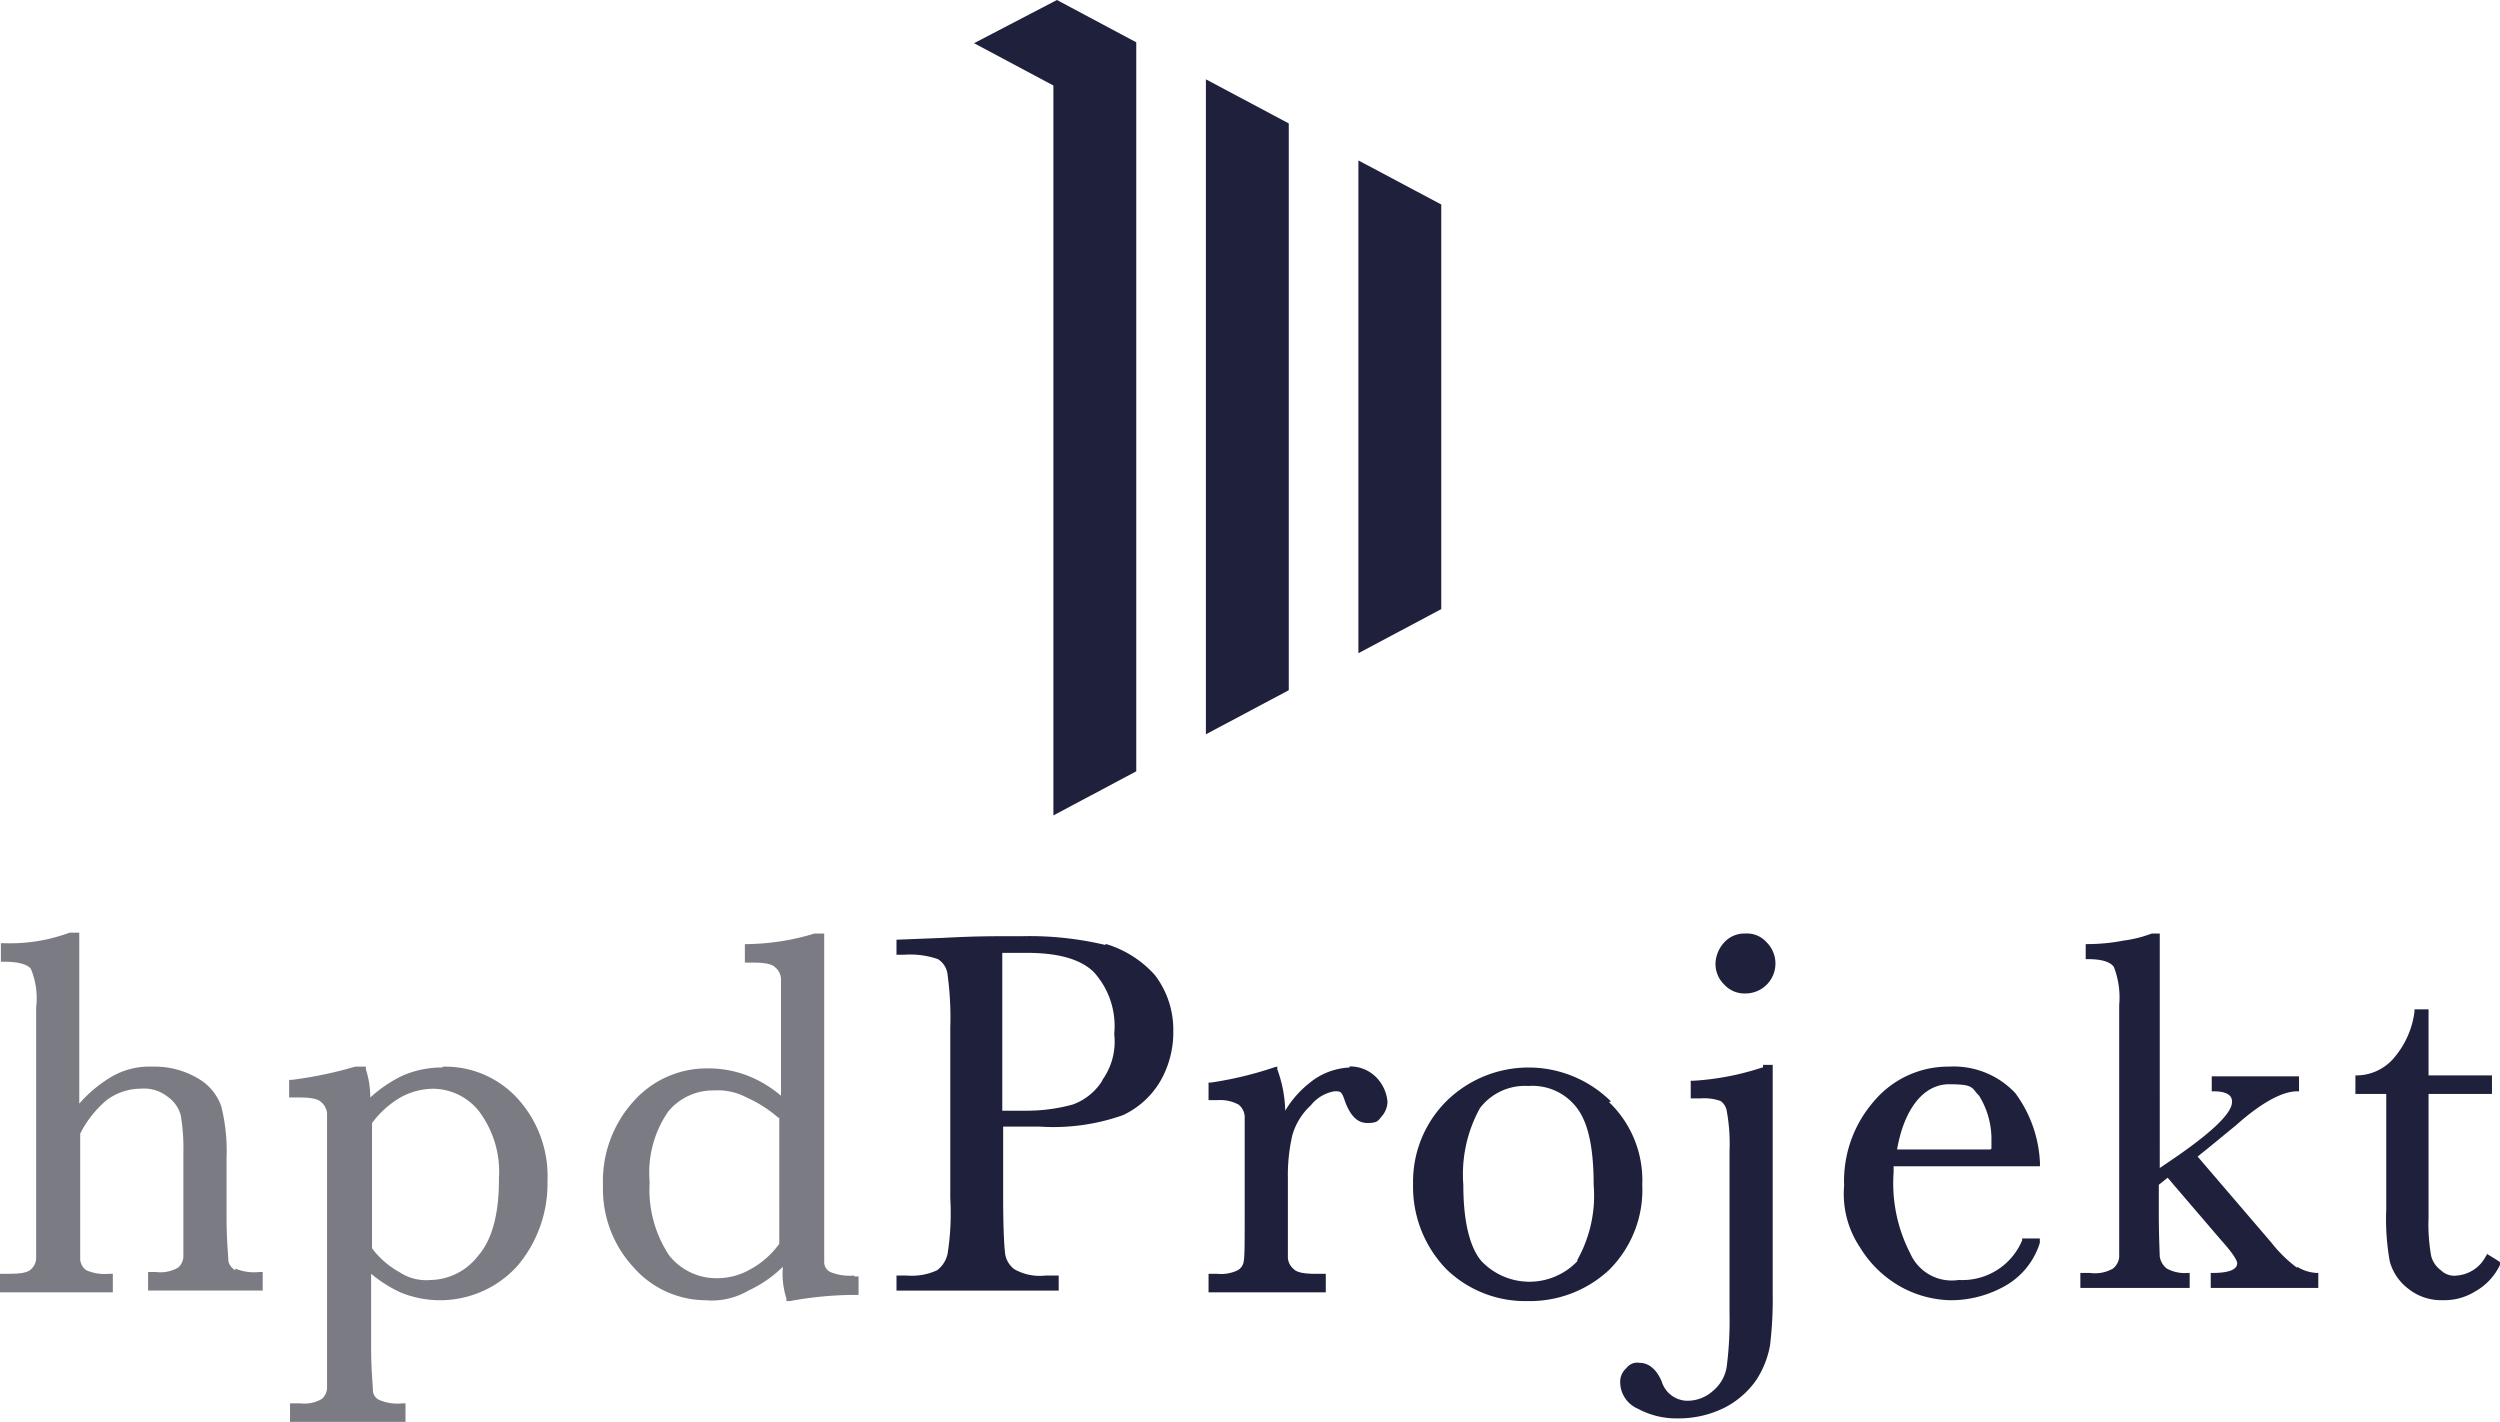
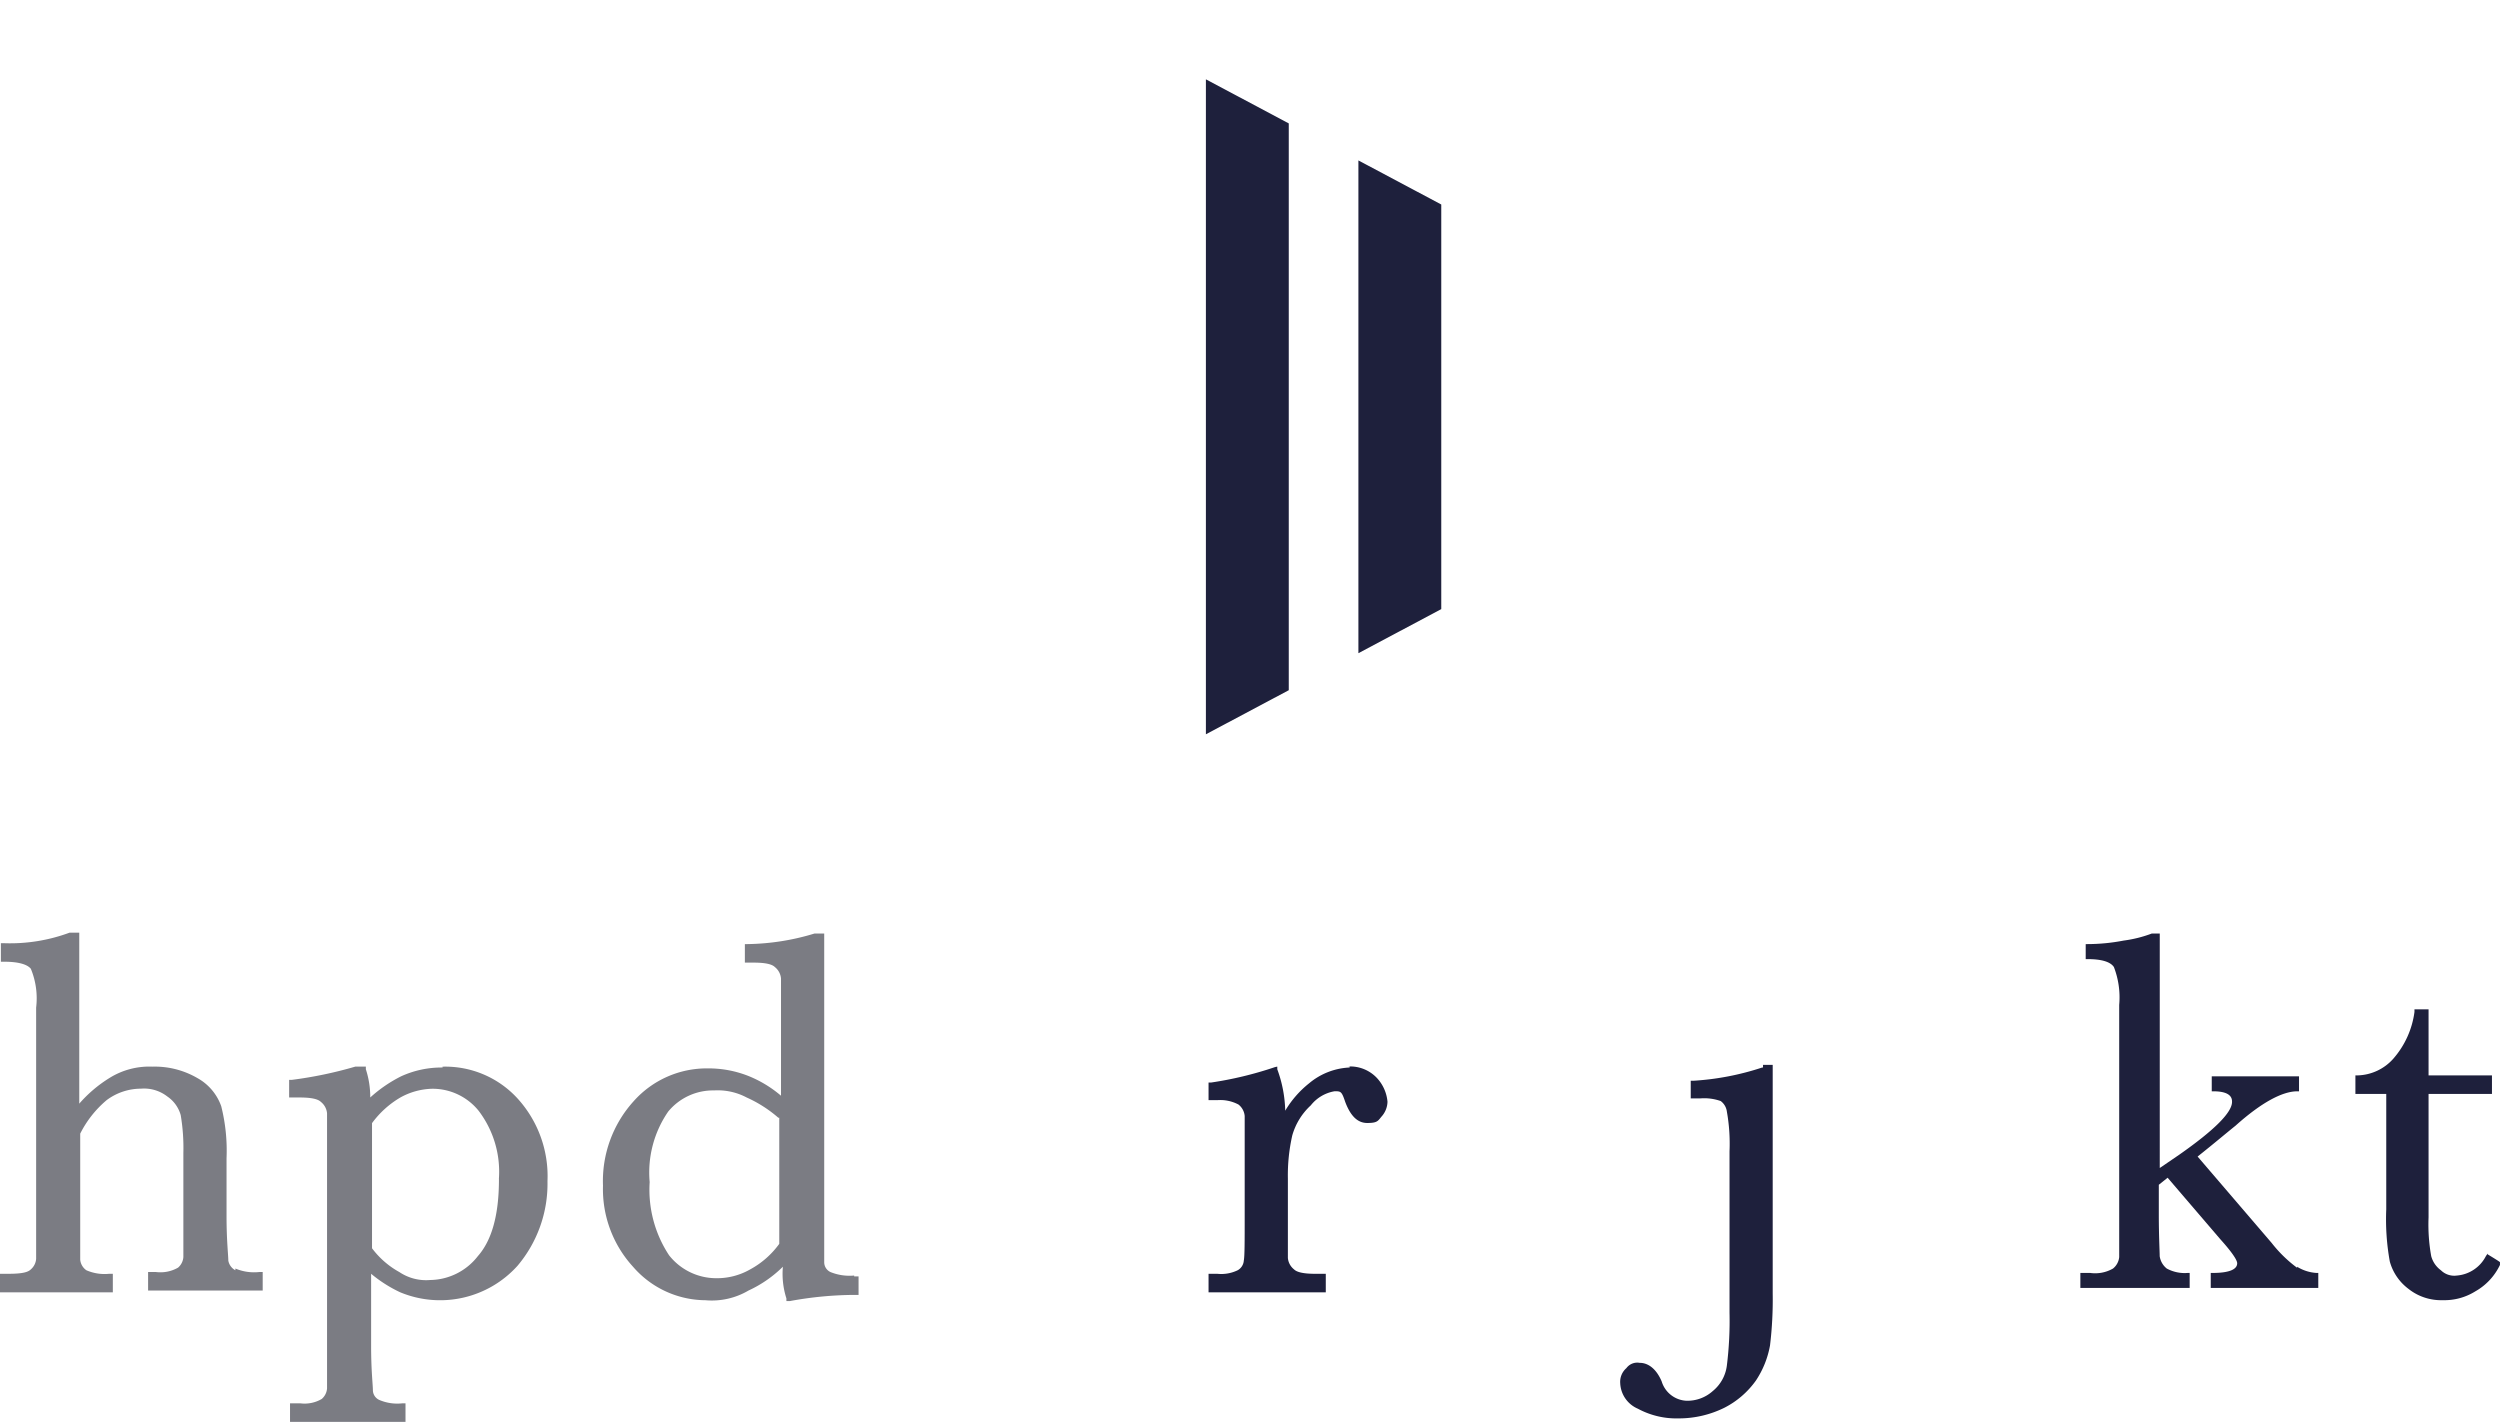
<svg xmlns="http://www.w3.org/2000/svg" width="149.849" height="85.227" viewBox="0 0 149.849 85.227">
  <g transform="translate(58.385)">
-     <path d="M110.5,2.589l4.755,2.536V48.875l4.967-2.642V2.536L115.467,0Z" transform="translate(-110.5)" fill="#1e203c" />
    <path d="M136.8,48.258l4.967-2.642V11.642L136.8,9Z" transform="translate(-122.904 -4.245)" fill="#1e203c" />
    <path d="M154.1,18.2V47.736l4.967-2.642V20.842Z" transform="translate(-131.063 -8.584)" fill="#1e203c" />
  </g>
  <g transform="translate(0 55.902)">
    <path d="M14.108,126.037a.818.818,0,0,1-.423-.581c0-.317-.106-1.215-.106-2.642v-3.487a10.947,10.947,0,0,0-.317-3.117,3.111,3.111,0,0,0-1.427-1.691,5.079,5.079,0,0,0-2.695-.687,4.511,4.511,0,0,0-2.589.687,7.929,7.929,0,0,0-1.8,1.532V105.8H4.174a10.252,10.252,0,0,1-3.91.634H.053v1.11H.264c.845,0,1.374.159,1.585.423a4.631,4.631,0,0,1,.317,2.325V125.35a.921.921,0,0,1-.317.634c-.159.159-.476.264-1.321.264H0v1.11H6.763v-1.11H6.552a2.739,2.739,0,0,1-1.374-.211.867.867,0,0,1-.37-.634v-7.556a6.352,6.352,0,0,1,1.585-2.008,3.448,3.448,0,0,1,2.061-.687,2.274,2.274,0,0,1,1.585.476,2,2,0,0,1,.793,1.11,11.832,11.832,0,0,1,.159,2.272v6.235a.921.921,0,0,1-.317.634,2.121,2.121,0,0,1-1.321.264H8.877v1.11h6.869v-1.11h-.211a2.857,2.857,0,0,1-1.427-.211Z" transform="translate(0 -105.8)" fill="#7b7c83" />
    <path d="M41.994,121.053a5.834,5.834,0,0,0-2.483.528,8.241,8.241,0,0,0-1.849,1.268,5.407,5.407,0,0,0-.264-1.691V121h-.634a24.57,24.57,0,0,1-3.8.793H32.8v1.057h.634c.74,0,1.11.106,1.268.264a.982.982,0,0,1,.37.687v16.485a.921.921,0,0,1-.317.634,2.031,2.031,0,0,1-1.268.264h-.634v1.11h6.922v-1.11h-.211a2.739,2.739,0,0,1-1.374-.211.65.65,0,0,1-.37-.581c0-.317-.106-1.162-.106-2.642v-4.333a8.006,8.006,0,0,0,1.744,1.11,6.245,6.245,0,0,0,7.027-1.585,7.622,7.622,0,0,0,1.8-5.072,6.92,6.92,0,0,0-1.8-4.967,5.868,5.868,0,0,0-4.491-1.9h0Zm3.382,6.71q0,3.17-1.268,4.6a3.677,3.677,0,0,1-2.853,1.427,2.876,2.876,0,0,1-1.849-.476,5.146,5.146,0,0,1-1.638-1.427v-7.5a5.639,5.639,0,0,1,1.691-1.532,4.124,4.124,0,0,1,1.9-.528,3.548,3.548,0,0,1,2.8,1.321,6.033,6.033,0,0,1,1.215,4.068h0Z" transform="translate(-15.469 -112.969)" fill="#7b7c83" />
    <path d="M83.459,126.4a3.025,3.025,0,0,1-1.427-.211.65.65,0,0,1-.37-.581V105.9h-.581a14.361,14.361,0,0,1-4.016.634h-.159v1.11h.528c.74,0,1.11.106,1.268.264a.982.982,0,0,1,.37.687v7.027a7.079,7.079,0,0,0-1.9-1.162,6.5,6.5,0,0,0-2.483-.476,5.859,5.859,0,0,0-4.438,1.955,7.127,7.127,0,0,0-1.849,5.072,6.889,6.889,0,0,0,1.8,4.861,5.778,5.778,0,0,0,4.333,2.008,4.331,4.331,0,0,0,2.589-.581,7.245,7.245,0,0,0,2.061-1.427,4.826,4.826,0,0,0,.211,1.9v.159H79.6a21.849,21.849,0,0,1,3.91-.37h.211v-1.11h-.264Zm-4.491-9.458V124.5a5.218,5.218,0,0,1-1.744,1.532,4,4,0,0,1-2.061.528,3.6,3.6,0,0,1-2.8-1.374A7.128,7.128,0,0,1,71.2,120.8a6.432,6.432,0,0,1,1.11-4.227,3.481,3.481,0,0,1,2.748-1.268,3.7,3.7,0,0,1,1.955.423,7.654,7.654,0,0,1,1.9,1.215h.053Z" transform="translate(-32.259 -105.847)" fill="#7b7c83" />
    <g transform="translate(53.736 0.053)">
      <path d="M275.126,129.136l-.106.159a2.145,2.145,0,0,1-1.744,1.162,1.14,1.14,0,0,1-.951-.317,1.542,1.542,0,0,1-.581-.845,10.67,10.67,0,0,1-.159-2.325v-7.4h3.8v-1.11h-3.8V114.5h-.845v.159a5.309,5.309,0,0,1-1.268,2.8,2.964,2.964,0,0,1-2.113,1H267.2v1.11h1.849v6.922a14.239,14.239,0,0,0,.211,3.117,3.05,3.05,0,0,0,1.11,1.638,3.133,3.133,0,0,0,2.061.687,3.5,3.5,0,0,0,1.955-.528,3.581,3.581,0,0,0,1.479-1.585v-.159c.053,0-.74-.476-.74-.476h0Z" transform="translate(-179.754 -109.956)" fill="#1e203c" />
-       <path d="M172.136,123.108a7.017,7.017,0,0,0-9.828,0,6.815,6.815,0,0,0-2.008,4.967,7.1,7.1,0,0,0,2.008,5.125,6.782,6.782,0,0,0,4.861,1.9,6.966,6.966,0,0,0,4.861-1.849,6.763,6.763,0,0,0,2.008-5.125,6.486,6.486,0,0,0-2.008-4.967h.106Zm-1.955,9.564a3.964,3.964,0,0,1-5.812,0c-.687-.845-1.057-2.378-1.057-4.544a8.212,8.212,0,0,1,1-4.6,3.4,3.4,0,0,1,2.906-1.321,3.341,3.341,0,0,1,2.906,1.321c.687.9,1,2.431,1,4.6a7.89,7.89,0,0,1-1,4.544Z" transform="translate(-129.337 -113.069)" fill="#1e203c" />
      <path d="M145.554,121.053a4.058,4.058,0,0,0-2.431.951,6.018,6.018,0,0,0-1.427,1.638,7.671,7.671,0,0,0-.476-2.483V121a1.2,1.2,0,0,0-.211.053,21.8,21.8,0,0,1-3.751.9H137.1v1.057h.528a2.317,2.317,0,0,1,1.268.264.982.982,0,0,1,.37.687v6.076c0,1.427,0,2.325-.053,2.589a.717.717,0,0,1-.37.581,2.258,2.258,0,0,1-1.215.211H137.1v1.11h7.027v-1.11h-.634c-.74,0-1.11-.106-1.268-.264a.982.982,0,0,1-.37-.687V127.71a10.811,10.811,0,0,1,.264-2.589,3.894,3.894,0,0,1,1.11-1.8,2.308,2.308,0,0,1,1.427-.845c.37,0,.423,0,.634.634.317.845.74,1.268,1.321,1.268s.634-.106.845-.37a1.379,1.379,0,0,0,.37-.9,2.393,2.393,0,0,0-.634-1.427,2.2,2.2,0,0,0-1.744-.687h.106Z" transform="translate(-118.396 -113.022)" fill="#1e203c" />
-       <path d="M219.873,131.409a3.88,3.88,0,0,1-3.8,2.378,2.713,2.713,0,0,1-2.906-1.585,9.142,9.142,0,0,1-1-4.861v-.37h8.771v-.211a7.576,7.576,0,0,0-1.479-4.174A5.059,5.059,0,0,0,215.488,121,5.815,5.815,0,0,0,211,123.061a7.271,7.271,0,0,0-1.8,5.072,5.752,5.752,0,0,0,.951,3.7,6.665,6.665,0,0,0,2.378,2.325,6.41,6.41,0,0,0,3.117.845,6.645,6.645,0,0,0,3.276-.9,4.5,4.5,0,0,0,2.008-2.536V131.3h-1.057v.106h0Zm-1.9-5.442h-5.6c.423-2.431,1.585-3.91,3.117-3.91s1.321.211,1.8.687a4.946,4.946,0,0,1,.74,2.748v.423h0Z" transform="translate(-152.4 -113.022)" fill="#1e203c" />
      <path d="M192.307,120.959a16.219,16.219,0,0,1-4.121.793h-.159v1.057h.581a2.978,2.978,0,0,1,1.215.159.931.931,0,0,1,.37.634,10.931,10.931,0,0,1,.159,2.378v9.669a21.867,21.867,0,0,1-.159,3.17,2.345,2.345,0,0,1-.845,1.532,2.273,2.273,0,0,1-1.585.581,1.632,1.632,0,0,1-1.479-1.162c-.317-.74-.793-1.11-1.321-1.11a.809.809,0,0,0-.793.317,1.088,1.088,0,0,0-.37.9,1.742,1.742,0,0,0,1.057,1.532,4.863,4.863,0,0,0,2.431.581,6.165,6.165,0,0,0,2.748-.634,5.234,5.234,0,0,0,1.9-1.638,5.557,5.557,0,0,0,.845-2.113,23.071,23.071,0,0,0,.159-3.117V120.8h-.581v.159Z" transform="translate(-140.421 -112.927)" fill="#1e203c" />
-       <path d="M196.4,105.9a1.639,1.639,0,0,0-1.268.528,1.95,1.95,0,0,0-.528,1.268,1.717,1.717,0,0,0,.528,1.268h0a1.639,1.639,0,0,0,1.268.528,1.793,1.793,0,0,0,1.268-3.065A1.566,1.566,0,0,0,196.4,105.9Z" transform="translate(-145.514 -105.9)" fill="#1e203c" />
-       <path d="M114.222,106.728a19.7,19.7,0,0,0-4.967-.528c-2.113,0-2.8,0-4.861.106l-2.695.106v.9h.476a5.069,5.069,0,0,1,2.008.264,1.25,1.25,0,0,1,.581.951,19.036,19.036,0,0,1,.159,3.17v10.2a15.62,15.62,0,0,1-.159,3.329,1.664,1.664,0,0,1-.634,1,3.613,3.613,0,0,1-1.8.317H101.7v.9h9.722v-.9h-.793a3.119,3.119,0,0,1-1.849-.37,1.413,1.413,0,0,1-.581-1.057c-.053-.476-.106-1.585-.106-3.223v-4.28h2.166a12.5,12.5,0,0,0,5.02-.687,5.112,5.112,0,0,0,2.219-2.008,5.885,5.885,0,0,0,.793-3.065,5.373,5.373,0,0,0-1.11-3.329,6.411,6.411,0,0,0-2.906-1.849h-.053Zm-.159,8.084a3.472,3.472,0,0,1-1.8,1.479,10.4,10.4,0,0,1-2.853.37H108.04V107.2h1.479c1.849,0,3.223.37,4.016,1.162a4.811,4.811,0,0,1,1.215,3.7,3.953,3.953,0,0,1-.74,2.8h0Z" transform="translate(-101.7 -106.041)" fill="#1e203c" />
      <path d="M249.051,125.978a7.864,7.864,0,0,1-1.585-1.532l-4.438-5.178c1-.793,1.744-1.427,2.272-1.849,1.532-1.374,2.8-2.061,3.7-2.061h.106v-.9h-5.231v.9h.106c1.11,0,1.11.476,1.11.634q0,.951-3.17,3.17l-1.162.793V105.9h-.476a7.544,7.544,0,0,1-1.691.423,11.464,11.464,0,0,1-2.166.211h-.106v.9h.106q1.268,0,1.585.476a5.073,5.073,0,0,1,.317,2.272v15.111a1,1,0,0,1-.37.687,2.141,2.141,0,0,1-1.374.264H236v.9h6.552v-.9h-.106a2.254,2.254,0,0,1-1.268-.264,1.156,1.156,0,0,1-.423-.74c0-.317-.053-1.162-.053-2.536v-1.744l.528-.423,3.17,3.7c.9,1,1,1.321,1,1.427,0,.37-.476.581-1.479.581h-.106v.9h6.446v-.9h-.106a2.5,2.5,0,0,1-1.162-.37v.106Z" transform="translate(-165.04 -105.9)" fill="#1e203c" />
    </g>
  </g>
</svg>